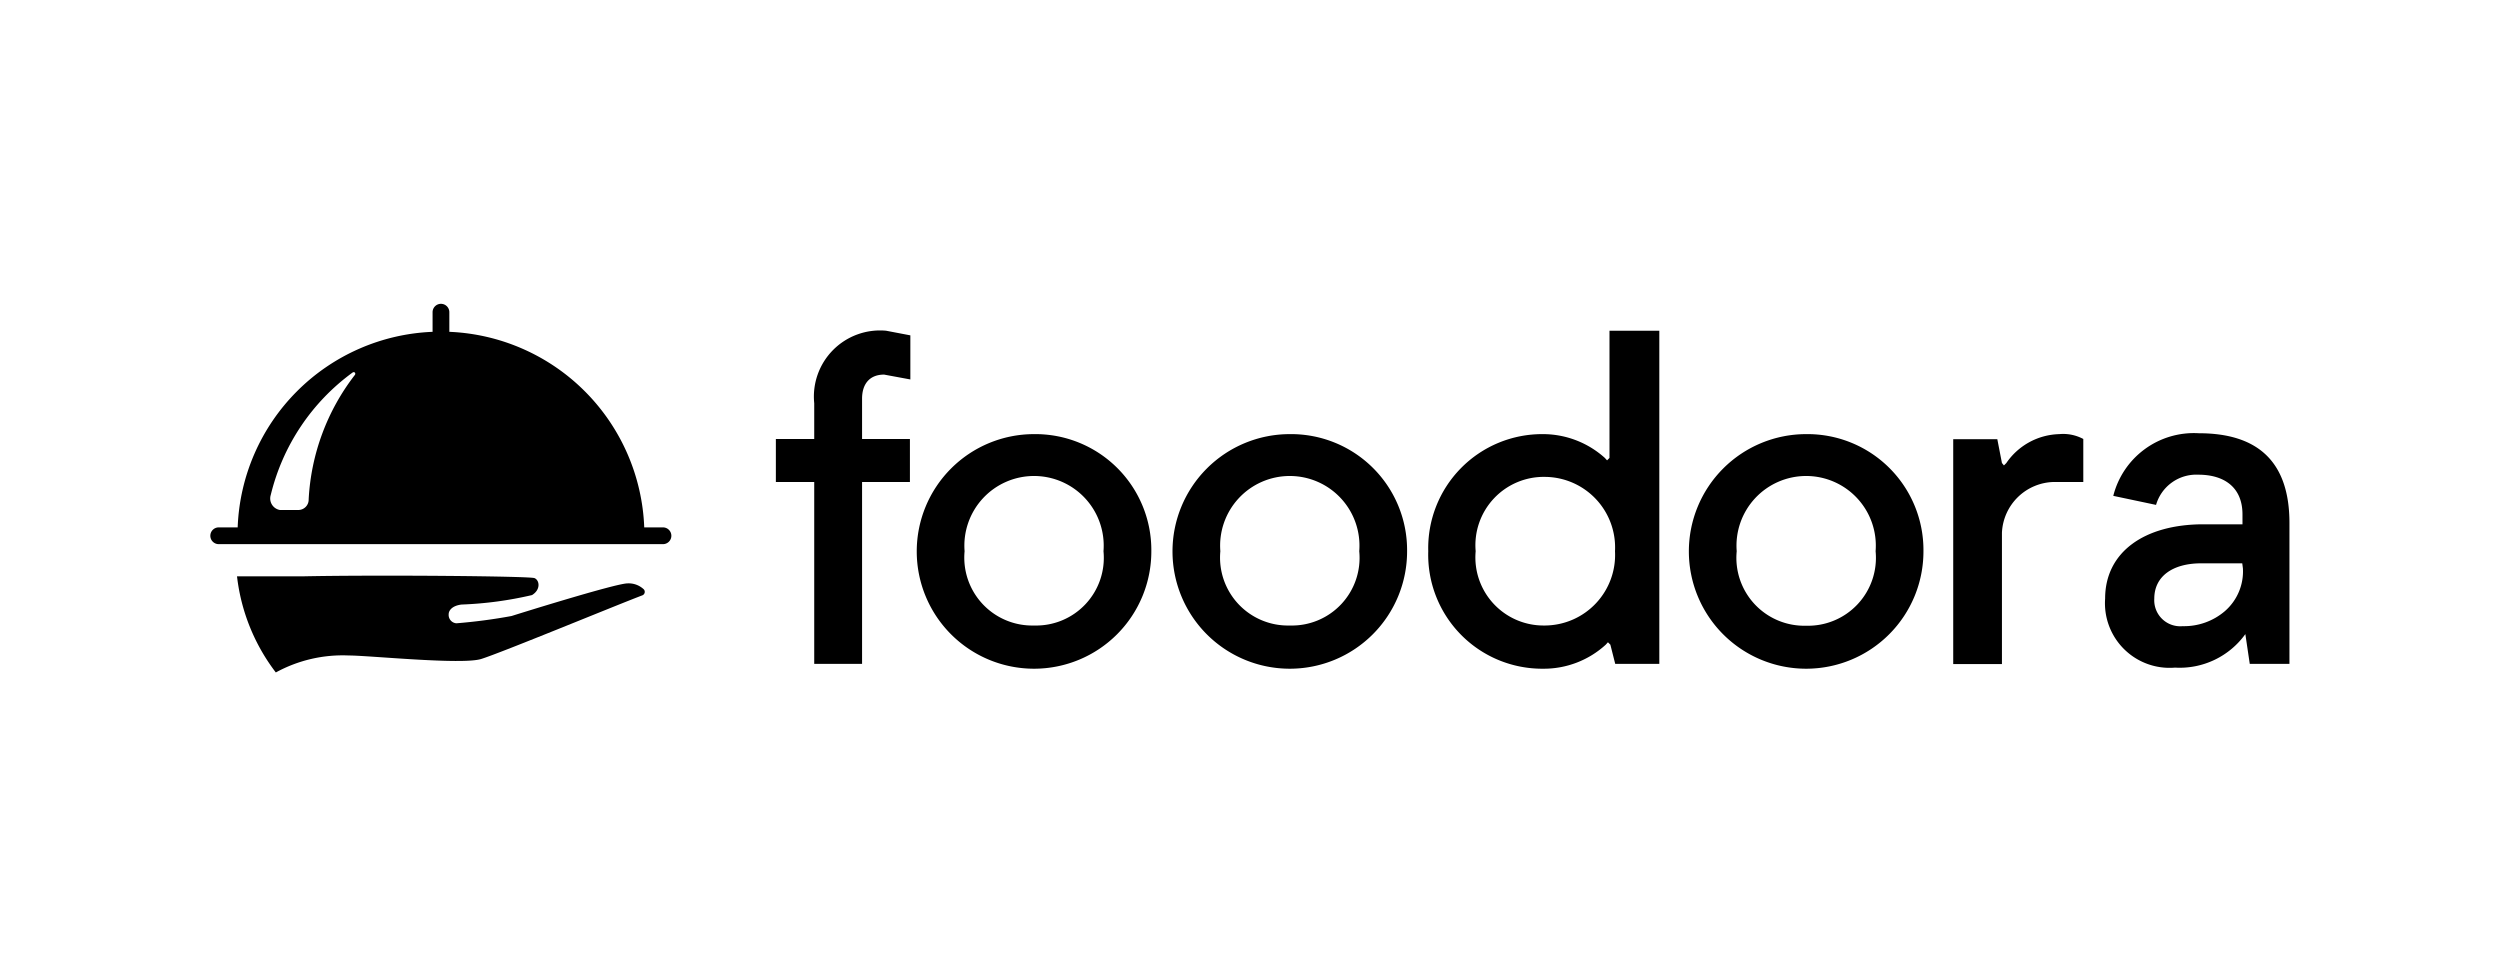
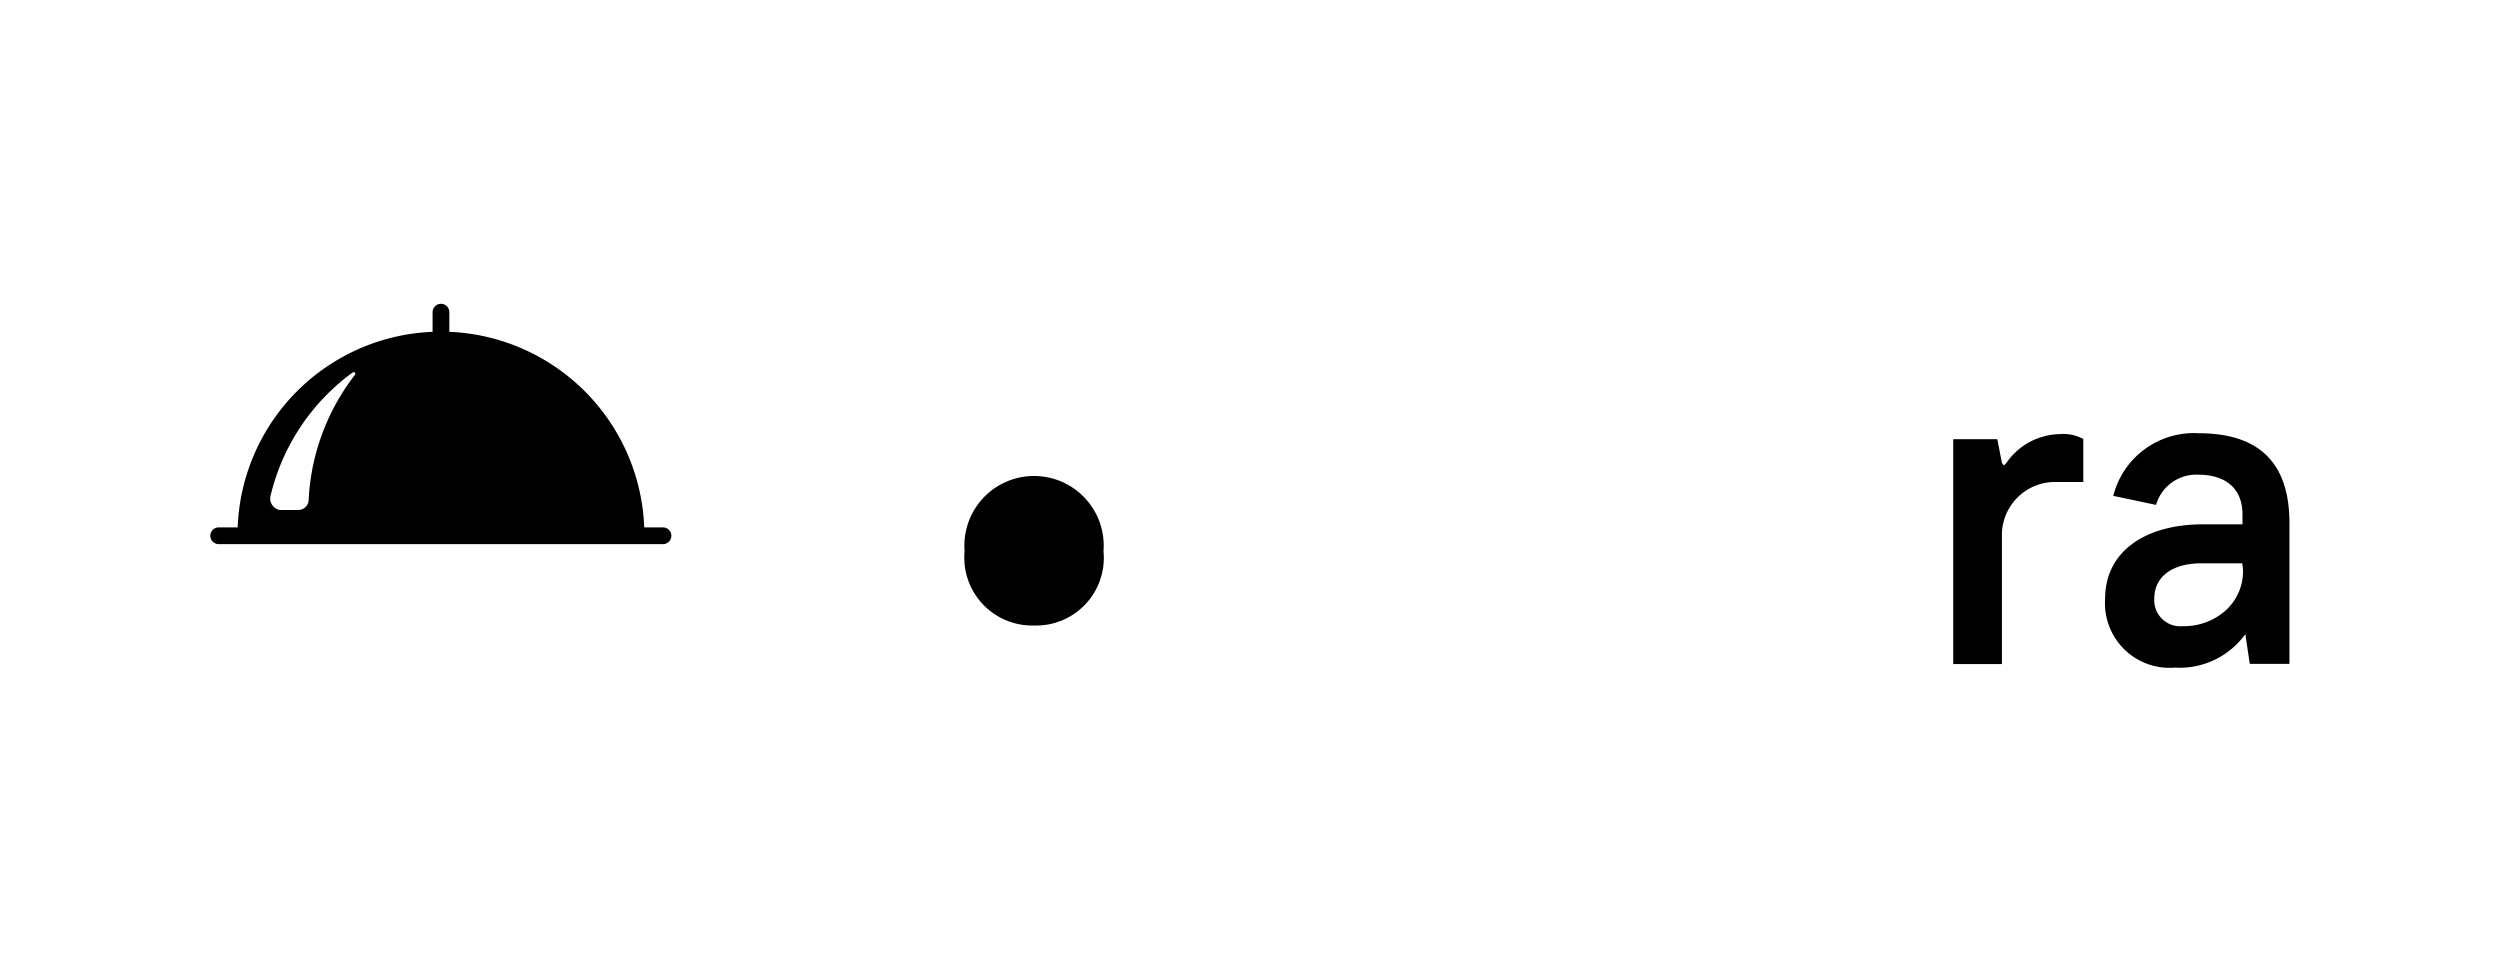
<svg xmlns="http://www.w3.org/2000/svg" id="Lager_1" data-name="Lager 1" width="40mm" height="15.61mm" viewBox="0 0 113.39 44.25">
  <defs>
    <style>
      .cls-1 {
        fill-rule: evenodd;
      }
    </style>
  </defs>
  <g>
-     <path class="cls-1" d="M36.93,18.29v1.62H35.19v1.95h1.74v8.25H39.1V21.86h2.17V19.91H39.1V18.08c0-.65.33-1.09,1-1.09l1.19.22v-2L40.19,15A3,3,0,0,0,36.93,18.29Z" />
-     <path class="cls-1" d="M46.9,19.69A5.32,5.32,0,1,0,52.22,25,5.26,5.26,0,0,0,46.9,19.69Zm0,8.68A3.08,3.08,0,0,1,43.75,25a3.16,3.16,0,1,1,6.3,0A3.07,3.07,0,0,1,46.9,28.37Z" />
-     <path class="cls-1" d="M58.5,19.69A5.32,5.32,0,1,0,63.82,25,5.26,5.26,0,0,0,58.5,19.69Zm0,8.68A3.08,3.08,0,0,1,55.35,25a3.16,3.16,0,1,1,6.3,0A3.07,3.07,0,0,1,58.5,28.37Z" />
-     <path class="cls-1" d="M73,20.77l-.11.11-.1-.11A4.2,4.2,0,0,0,70,19.69,5.17,5.17,0,0,0,64.78,25,5.17,5.17,0,0,0,70,30.33a4.16,4.16,0,0,0,2.83-1.09l.1-.11.11.11.22.87h2V15H73Zm-2.93,7.6A3.09,3.09,0,0,1,66.93,25a3.1,3.1,0,0,1,3.17-3.37A3.2,3.2,0,0,1,73.25,25,3.2,3.2,0,0,1,70.1,28.37Z" />
-     <path class="cls-1" d="M81.92,19.69A5.32,5.32,0,1,0,87.24,25,5.26,5.26,0,0,0,81.92,19.69Zm0,8.69A3.08,3.08,0,0,1,78.77,25a3.16,3.16,0,1,1,6.3,0A3.08,3.08,0,0,1,81.92,28.38Z" />
+     <path class="cls-1" d="M46.9,19.69Zm0,8.68A3.08,3.08,0,0,1,43.75,25a3.16,3.16,0,1,1,6.3,0A3.07,3.07,0,0,1,46.9,28.37Z" />
    <path class="cls-1" d="M91,21l-.11.11L90.8,21l-.21-1.08h-2v10.2H90.8V24.16a2.41,2.41,0,0,1,2.39-2.3h1.3V19.91a1.93,1.93,0,0,0-1.09-.22A3,3,0,0,0,91,21Z" />
    <path class="cls-1" d="M99.73,19.65a3.77,3.77,0,0,0-3.88,2.84l1.94.41a1.9,1.9,0,0,1,1.92-1.37c1.17,0,2,.57,2,1.8v.45H99.94c-2.68,0-4.46,1.26-4.46,3.37a2.93,2.93,0,0,0,3.17,3.13,3.67,3.67,0,0,0,3.19-1.52l.2,1.35h1.8V23.72C103.84,21,102.47,19.65,99.73,19.65Zm2,6.13a2.39,2.39,0,0,1-.82,1.94A2.84,2.84,0,0,1,99,28.4a1.18,1.18,0,0,1-1.29-1.25c0-1,.82-1.6,2.13-1.6h1.86Z" />
-     <path class="cls-1" d="M28.46,26.46c-.55,0-5.26,1.48-5.26,1.48a24.83,24.83,0,0,1-2.5.33.38.38,0,0,1-.35-.41c0-.18.17-.39.58-.44a16.73,16.73,0,0,0,3.2-.43c.41-.25.34-.68.11-.77s-7.12-.15-10.49-.08l-3,0a8.84,8.84,0,0,0,1.76,4.36,6.31,6.31,0,0,1,3.31-.77c.92,0,5.12.43,6,.16S28,27.43,29.14,27a.17.17,0,0,0,.06-.27A1,1,0,0,0,28.46,26.46Z" />
    <path class="cls-1" d="M30.07,23.92h-.85a9.23,9.23,0,0,0-8.84-8.87v-.89a.38.38,0,1,0-.76,0v.89a9.22,9.22,0,0,0-8.84,8.87H9.92a.38.38,0,1,0,0,.76H30.07a.38.38,0,1,0,0-.76ZM16.1,17A10.07,10.07,0,0,0,14,22.65a.47.47,0,0,1-.44.48h-.87a.53.53,0,0,1-.41-.68A9.7,9.7,0,0,1,16,16.89C16.09,16.85,16.14,16.93,16.1,17Z" />
  </g>
</svg>